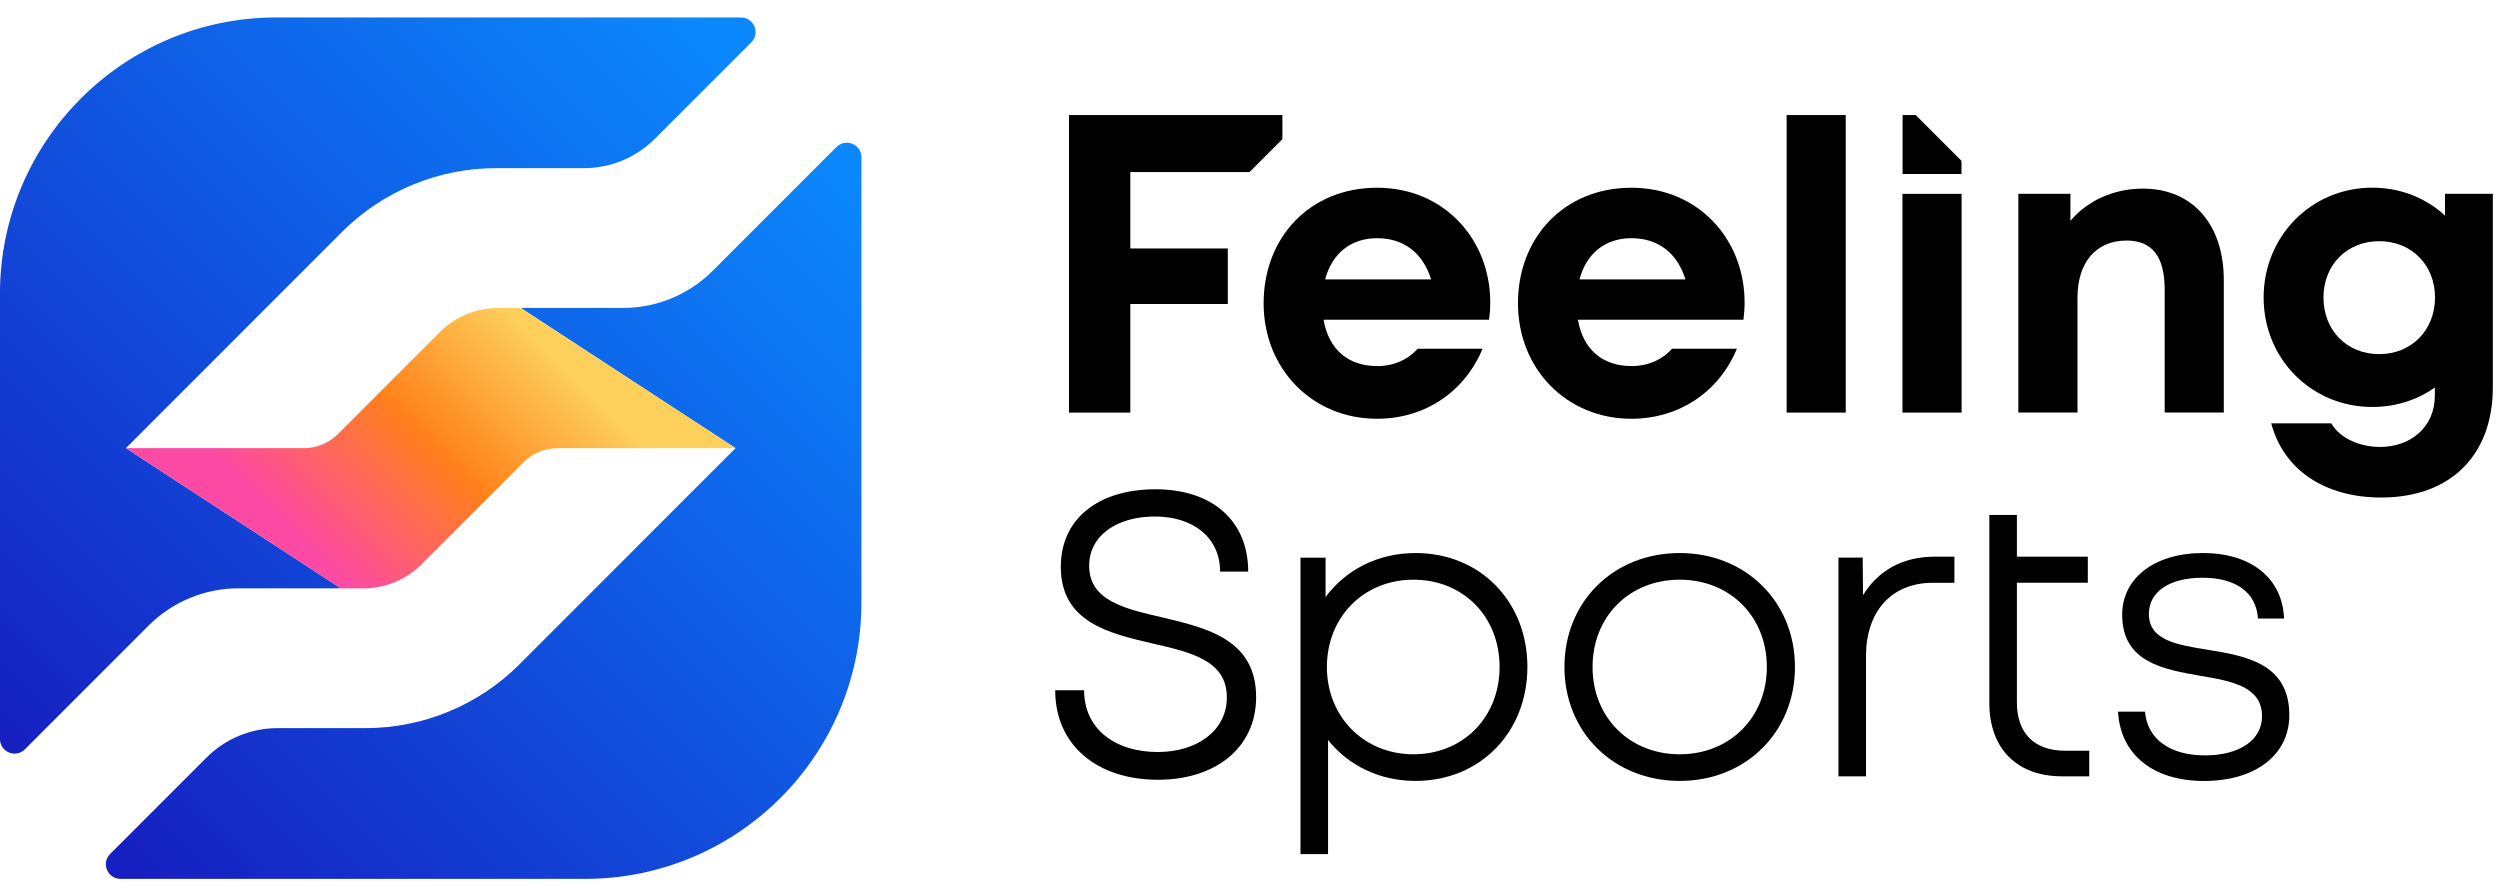
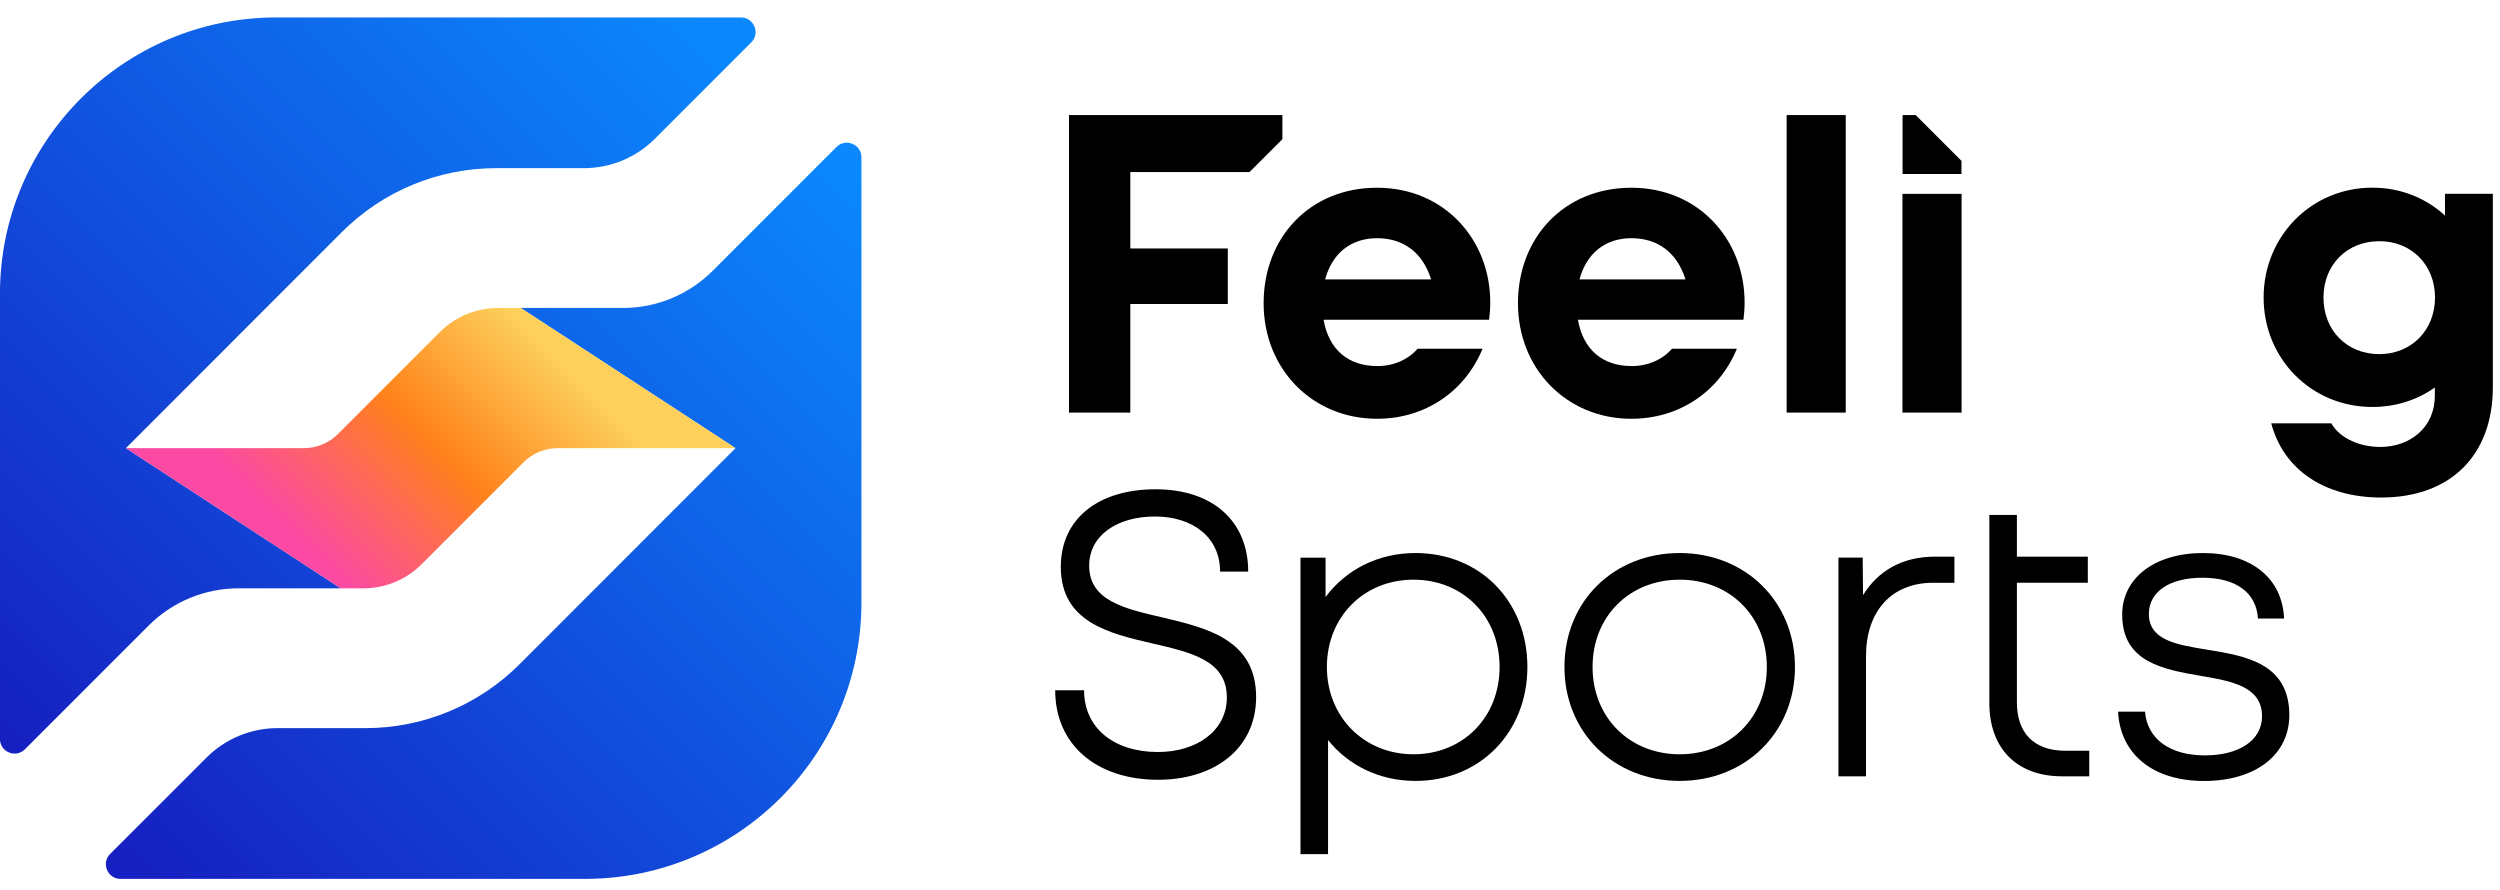
<svg xmlns="http://www.w3.org/2000/svg" width="118" height="42" viewBox="0 0 118 42" fill="none">
  <g clip-path="url(#clip0_795_807)">
    <g clip-path="url(#clip1_795_807)">
      <path d="M16.083 27.769H11.255C9.667 27.769 8.142 28.401 7.02 29.522L1.176 35.366C0.74 35.802 -0.002 35.493 -0.002 34.879V13.868C3.48422e-05 6.664 5.842 0.823 13.045 0.823H34.972C35.586 0.823 35.896 1.566 35.46 2.001L30.913 6.548C30.024 7.437 28.819 7.937 27.563 7.937H23.413C20.684 7.937 18.069 9.022 16.14 10.95L5.943 21.153L16.086 27.769H16.083ZM24.579 14.536H29.403C30.99 14.536 32.516 13.905 33.637 12.783L39.481 6.939C39.917 6.503 40.66 6.813 40.66 7.427V28.438C40.66 35.641 34.819 41.483 27.615 41.483H5.688C5.074 41.483 4.764 40.74 5.2 40.304L9.747 35.758C10.636 34.869 11.841 34.368 13.097 34.368H17.247C19.976 34.368 22.591 33.284 24.52 31.355L34.717 21.153L24.579 14.536Z" fill="url(#paint0_linear_795_807)" />
      <path d="M34.717 21.153L24.579 14.536H23.505C22.475 14.536 21.489 14.945 20.761 15.673L15.95 20.487C15.524 20.913 14.944 21.153 14.342 21.153H5.943L16.081 27.769H17.156C18.186 27.769 19.171 27.361 19.899 26.633L24.711 21.819C25.137 21.393 25.716 21.153 26.318 21.153H34.72H34.717Z" fill="url(#paint1_linear_795_807)" />
      <path d="M49.802 32.581H51.169C51.169 34.388 52.608 35.495 54.651 35.495C56.503 35.495 57.907 34.482 57.907 32.917C57.907 31.174 56.226 30.793 54.406 30.374C52.336 29.894 50.07 29.364 50.07 26.754C50.07 24.496 51.825 23.094 54.542 23.094C57.258 23.094 58.915 24.614 58.915 26.979H57.588C57.588 25.362 56.305 24.379 54.514 24.379C52.724 24.379 51.409 25.273 51.409 26.7C51.409 28.346 53.061 28.727 54.859 29.141C56.966 29.641 59.289 30.186 59.289 32.903C59.289 35.349 57.303 36.805 54.666 36.805C51.761 36.805 49.805 35.158 49.805 32.576L49.802 32.581Z" fill="black" />
      <path d="M72.093 31.481C72.093 34.547 69.88 36.859 66.809 36.859C65.103 36.859 63.637 36.122 62.684 34.931V40.314H61.383V26.321H62.567V28.18C63.516 26.9 65.031 26.103 66.809 26.103C69.88 26.103 72.093 28.403 72.093 31.481ZM70.781 31.481C70.781 29.106 69.067 27.361 66.715 27.361C64.362 27.361 62.629 29.131 62.629 31.481C62.629 33.831 64.375 35.602 66.715 35.602C69.055 35.602 70.781 33.856 70.781 31.481Z" fill="black" />
      <path d="M73.842 31.481C73.842 28.376 76.177 26.103 79.282 26.103C82.387 26.103 84.722 28.396 84.722 31.481C84.722 34.566 82.394 36.859 79.282 36.859C76.169 36.859 73.842 34.566 73.842 31.481ZM83.395 31.481C83.395 29.104 81.657 27.361 79.282 27.361C76.907 27.361 75.169 29.099 75.169 31.481C75.169 33.863 76.912 35.602 79.282 35.602C81.652 35.602 83.395 33.858 83.395 31.481Z" fill="black" />
      <path d="M92.248 26.274V27.507H91.235C89.261 27.507 88.075 28.874 88.075 30.968V36.642H86.775V26.318H87.919L87.936 28.089C88.655 26.93 89.789 26.274 91.341 26.274H92.248Z" fill="black" />
      <path d="M98.612 35.436V36.642H97.324C95.199 36.642 93.897 35.332 93.897 33.185V24.305H95.197V26.274H98.545V27.504H95.197V33.143C95.197 34.609 96.011 35.436 97.485 35.436H98.614H98.612Z" fill="black" />
      <path d="M99.971 33.591H101.244C101.355 34.918 102.467 35.654 104.072 35.654C105.676 35.654 106.768 34.95 106.768 33.806C106.768 32.415 105.362 32.15 103.866 31.9C102.096 31.593 100.167 31.248 100.167 29.015C100.167 27.281 101.699 26.103 103.982 26.103C106.266 26.103 107.734 27.301 107.808 29.195H106.575C106.501 27.97 105.54 27.269 103.955 27.269C102.37 27.269 101.427 27.95 101.427 28.975C101.427 30.213 102.712 30.429 104.188 30.666C105.978 30.959 108.056 31.3 108.056 33.754C108.056 35.636 106.446 36.862 104.032 36.862C101.618 36.862 100.08 35.604 99.971 33.593V33.591Z" fill="black" />
      <path d="M84.329 5.431H87.119V19.474H84.329V5.431Z" fill="black" />
-       <path d="M104.963 13.216V19.471H102.173V13.667C102.173 12.107 101.581 11.354 100.372 11.354C98.934 11.354 98.057 12.384 98.057 14.046V19.471H95.266V9.148H97.725V10.423C98.505 9.492 99.741 8.903 101.145 8.903C103.497 8.903 104.963 10.601 104.963 13.214V13.216Z" fill="black" />
      <path d="M64.996 17.277C63.642 17.277 62.716 16.502 62.473 15.093H70.286C70.32 14.821 70.34 14.549 70.34 14.276C70.34 11.302 68.166 8.861 64.996 8.861C61.827 8.861 59.643 11.206 59.643 14.313C59.643 17.421 61.948 19.766 64.996 19.766C67.255 19.766 69.139 18.491 69.976 16.46H66.913C66.46 16.973 65.786 17.28 64.994 17.28L64.996 17.277ZM64.996 11.243C66.249 11.243 67.156 11.926 67.549 13.189H62.547C62.872 11.968 63.753 11.243 64.996 11.243Z" fill="black" />
      <path d="M77.001 17.277C75.647 17.277 74.721 16.502 74.478 15.093H82.291C82.325 14.821 82.345 14.549 82.345 14.276C82.345 11.302 80.171 8.861 77.001 8.861C73.832 8.861 71.648 11.206 71.648 14.313C71.648 17.421 73.953 19.766 77.001 19.766C79.26 19.766 81.144 18.491 81.981 16.46H78.918C78.465 16.973 77.791 17.28 76.999 17.28L77.001 17.277ZM77.001 11.243C78.254 11.243 79.161 11.926 79.554 13.189H74.552C74.877 11.968 75.758 11.243 77.001 11.243Z" fill="black" />
      <path d="M50.456 5.431V19.474H53.351V14.348H57.952V11.728H53.351V8.12H58.979L60.529 6.568V5.431H50.456Z" fill="black" />
      <path d="M115.403 9.15V10.175C114.512 9.353 113.318 8.858 111.974 8.858C109.091 8.858 106.843 11.156 106.843 14.043C106.843 16.931 109.091 19.209 111.974 19.209C113.09 19.209 114.103 18.872 114.925 18.29V18.674C114.925 20.184 113.752 21.096 112.343 21.096C111.426 21.096 110.461 20.719 110.037 19.981H107.202C107.779 22.166 109.713 23.483 112.39 23.483C115.653 23.483 117.662 21.504 117.662 18.27V9.148H115.403V9.15ZM112.303 16.715C110.765 16.715 109.668 15.589 109.668 14.043C109.668 12.498 110.78 11.384 112.303 11.384C113.826 11.384 114.933 12.508 114.933 14.043C114.933 15.579 113.823 16.715 112.3 16.715H112.303Z" fill="black" />
      <path d="M89.801 5.431V8.212H92.582V7.593L90.42 5.431H89.801Z" fill="black" />
      <path d="M92.587 9.15H89.796V19.474H92.587V9.15Z" fill="black" />
    </g>
  </g>
  <defs>
    <linearGradient id="paint0_linear_795_807" x1="3.123" y1="38.36" x2="36.874" y2="4.609" gradientUnits="userSpaceOnUse">
      <stop stop-color="#161FC1" />
      <stop offset="1" stop-color="#0B88FD" />
    </linearGradient>
    <linearGradient id="paint1_linear_795_807" x1="15.081" y1="26.402" x2="25.478" y2="16.002" gradientUnits="userSpaceOnUse">
      <stop stop-color="#FC4AA4" />
      <stop offset="0.52" stop-color="#FF811A" />
      <stop offset="1" stop-color="#FDD05C" />
    </linearGradient>
    <clipPath id="clip0_795_807">
      <rect width="118" height="41" fill="white" transform="translate(0 0.5)" />
    </clipPath>
    <clipPath id="clip1_795_807">
      <rect width="117.659" height="40.66" fill="white" transform="translate(0 0.823)" />
    </clipPath>
  </defs>
</svg>